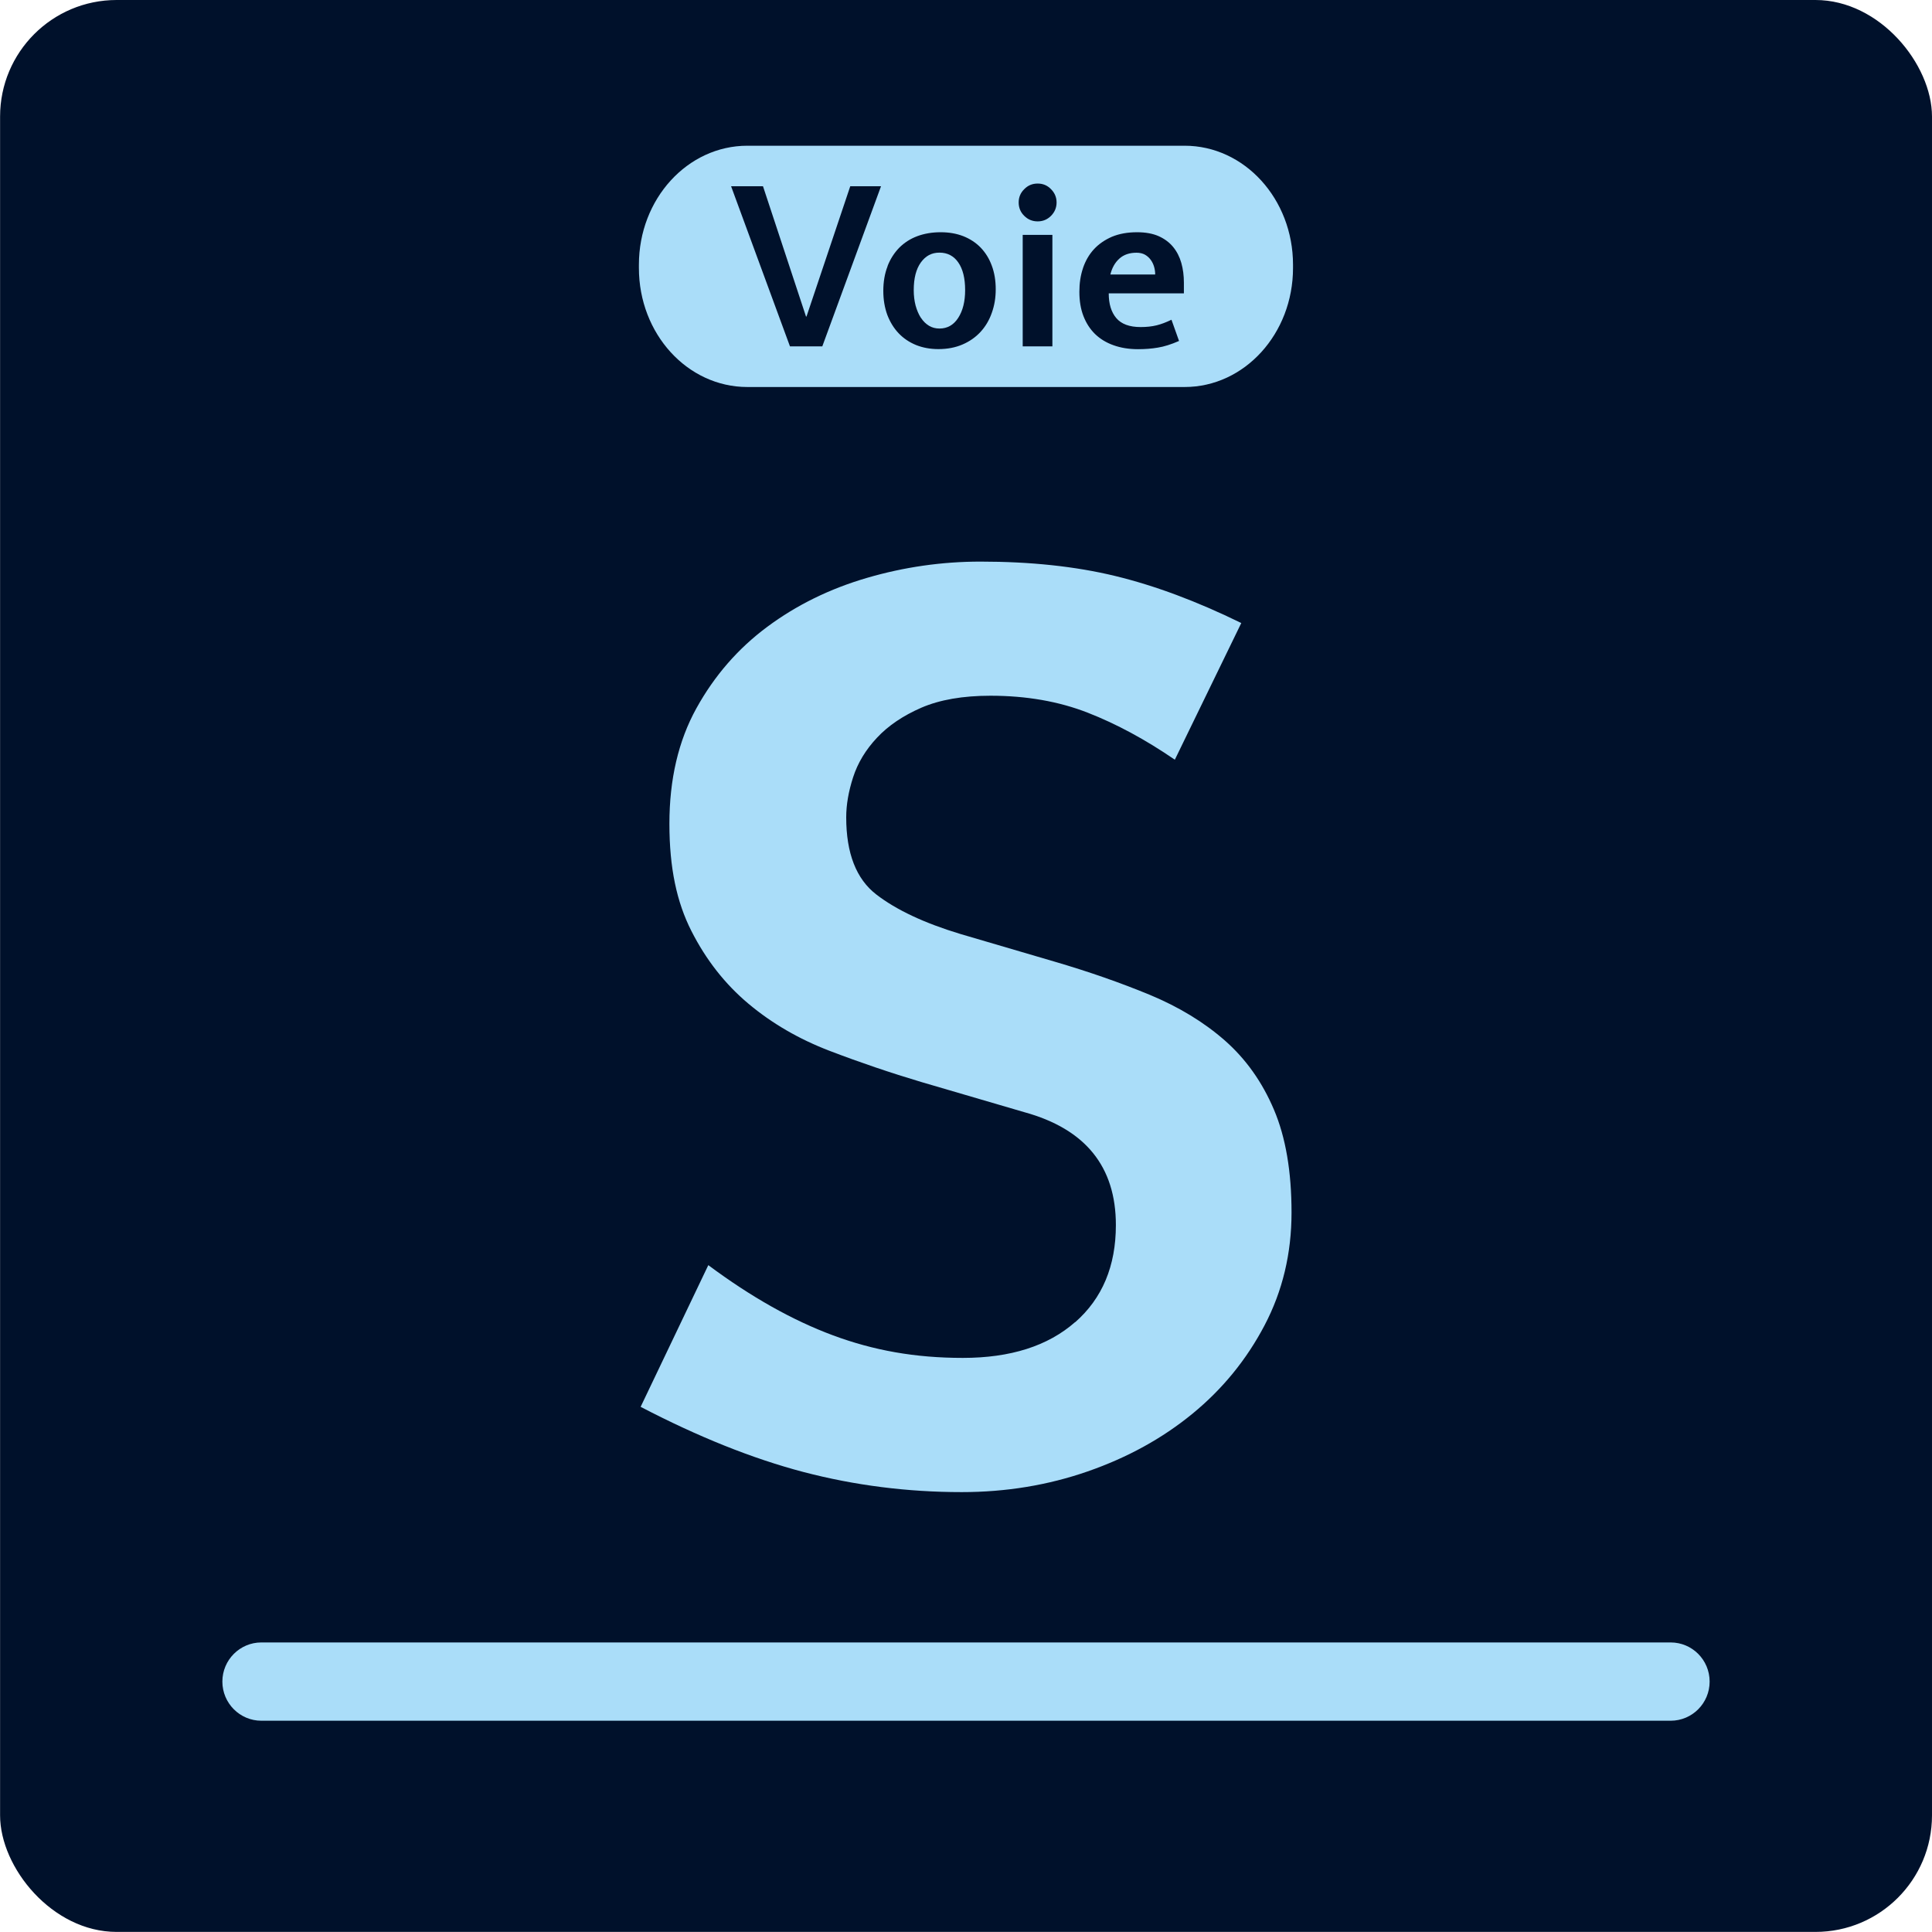
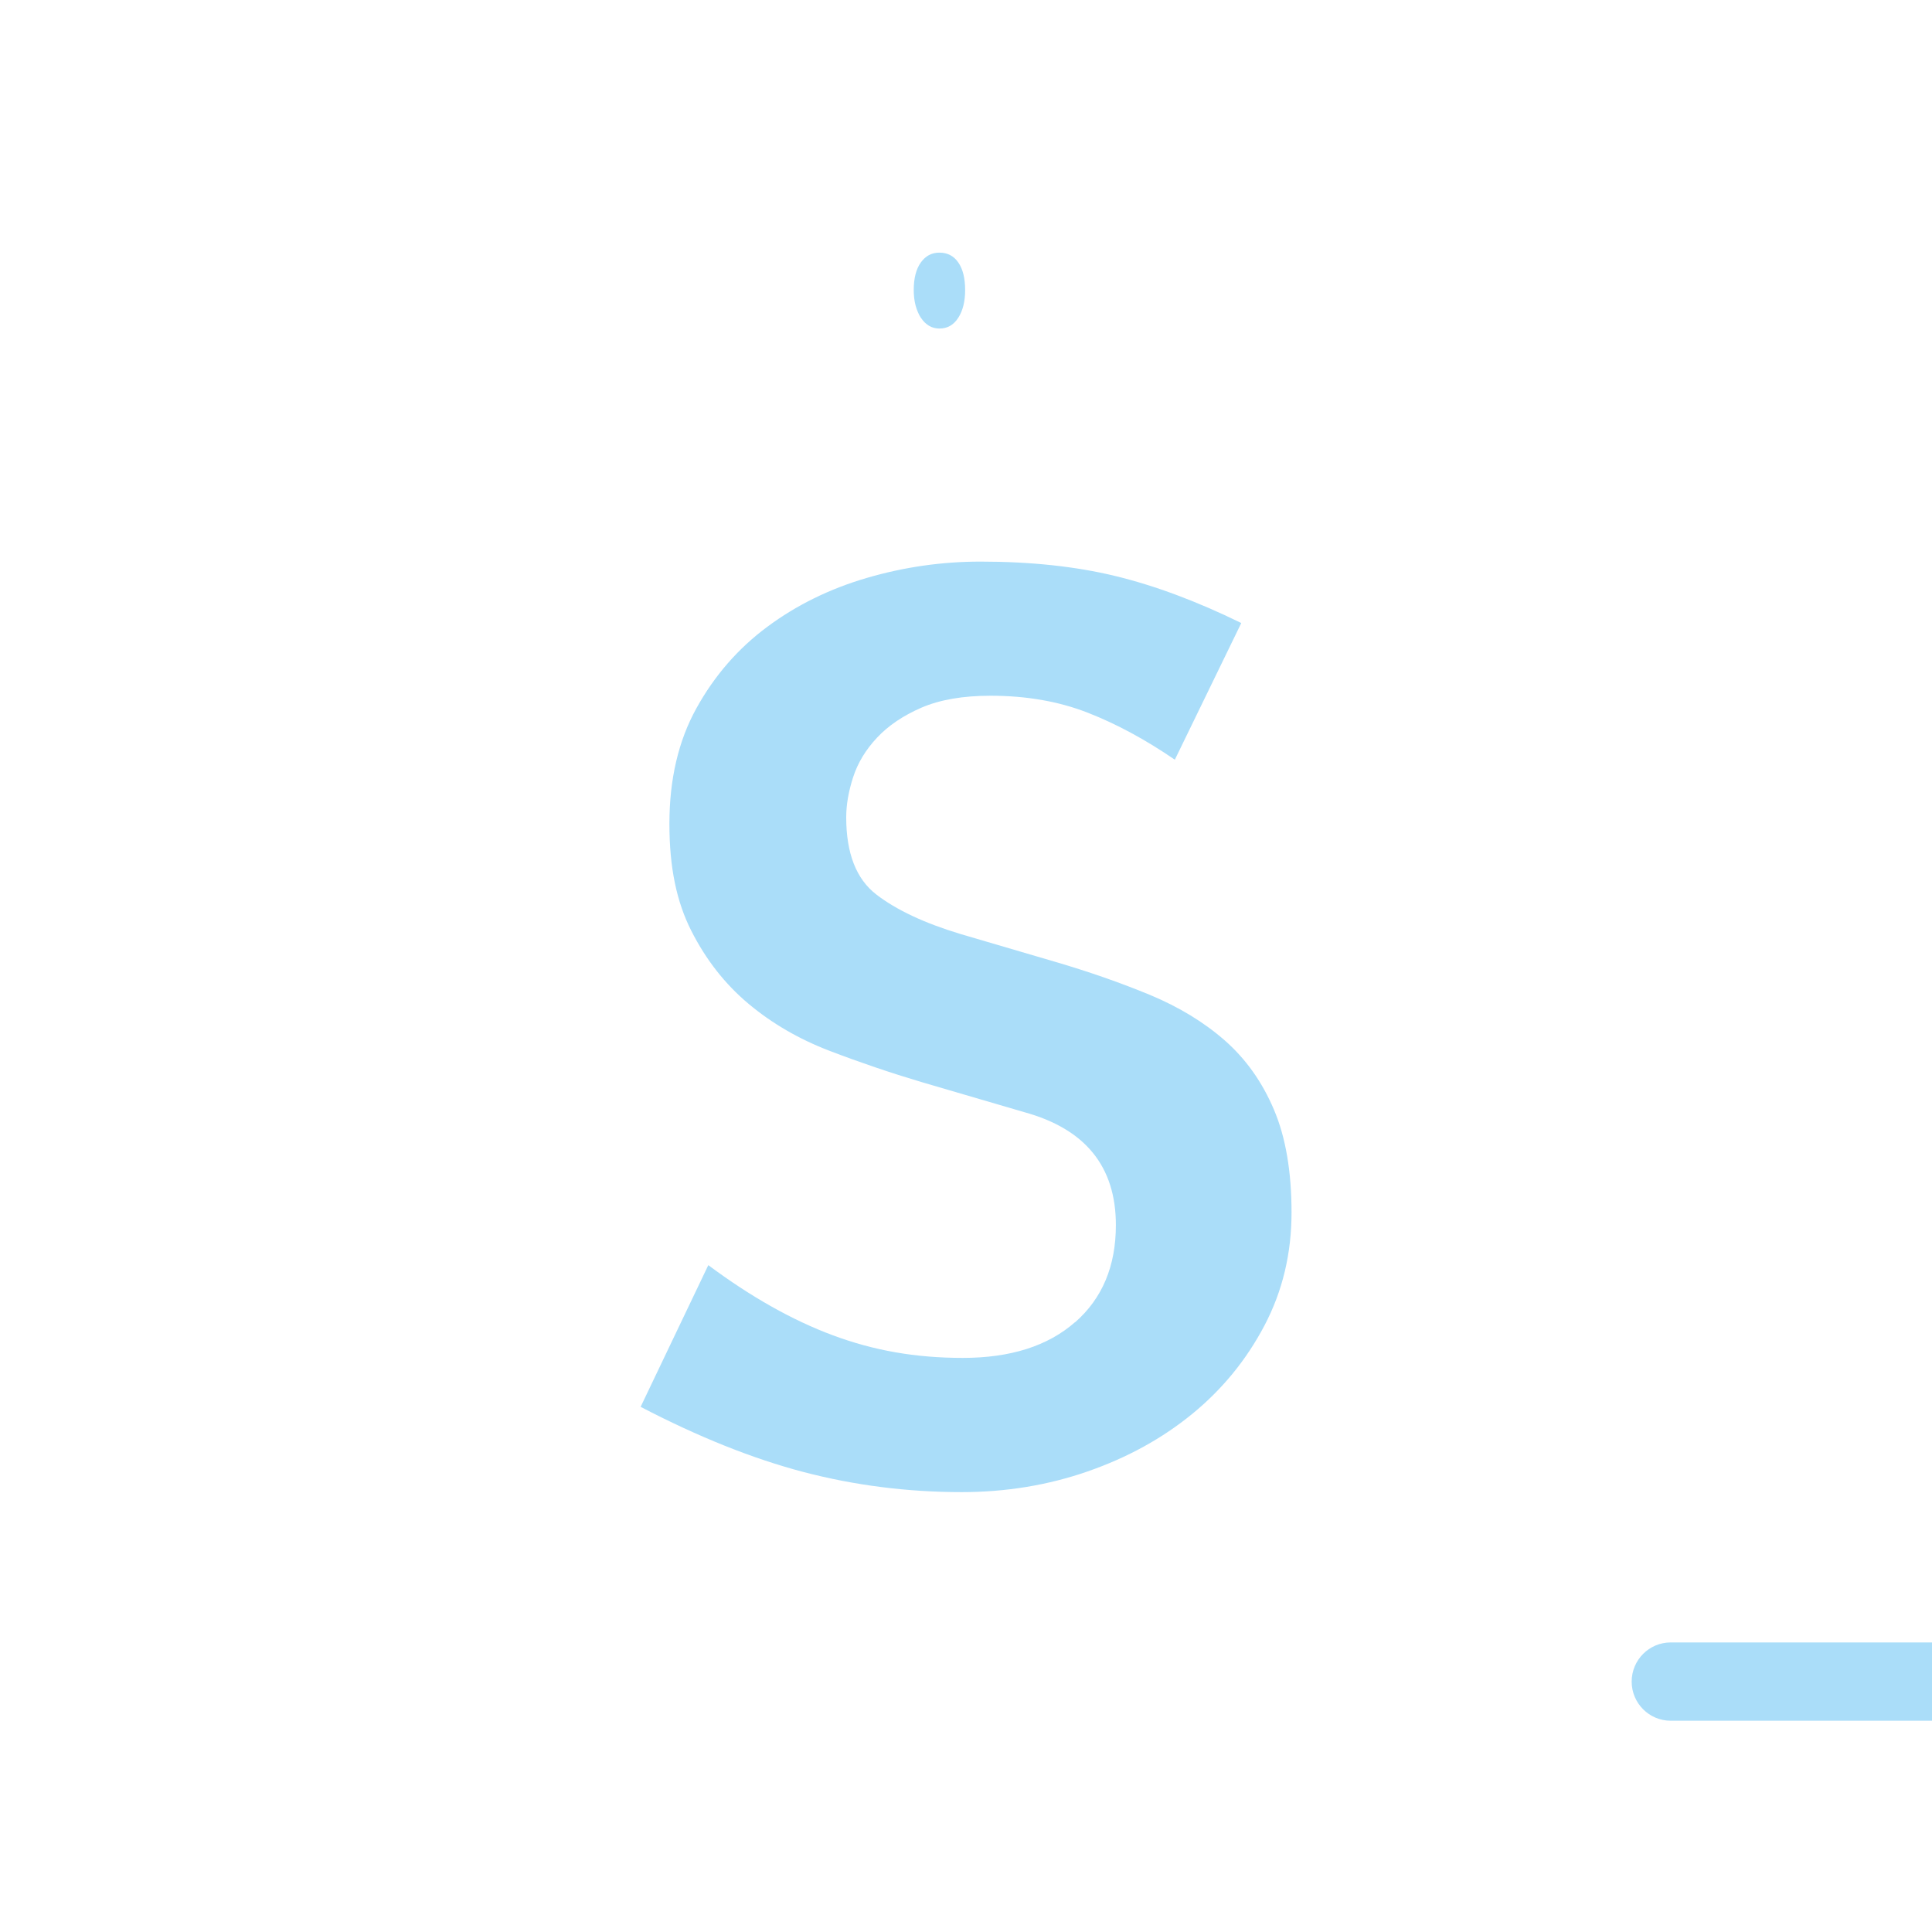
<svg xmlns="http://www.w3.org/2000/svg" id="Calque_2" viewBox="0 0 234.93 234.96">
  <defs>
    <style>
      .cls-1 {
        fill: none;
      }

      .cls-2 {
        fill: #00112b;
      }

      .cls-3 {
        fill: #aaddf9;
      }
    </style>
  </defs>
  <g id="Decors">
    <g>
      <g>
-         <rect class="cls-2" x=".01" width="234.92" height="234.92" rx="14.17" ry="14.17" />
        <g>
          <g>
            <rect class="cls-1" x="54.62" y="49.23" width="125.68" height="130.72" />
-             <rect class="cls-1" y=".04" width="234.92" height="234.92" />
          </g>
          <g>
-             <path class="cls-3" d="M140.34,32.45c-.09-.32-.23-.6-.41-.85-.18-.25-.41-.46-.7-.63-.29-.16-.64-.24-1.03-.24-.86,0-1.56.24-2.09.72-.53.48-.89,1.12-1.09,1.93h5.45c0-.31-.04-.62-.13-.93Z" />
            <path class="cls-3" d="M111.99,38.65c.27.42.6.73.97.96.38.23.81.34,1.28.34.96,0,1.72-.43,2.28-1.3.56-.87.84-1.99.84-3.37,0-1.45-.28-2.57-.83-3.36-.55-.8-1.32-1.2-2.29-1.2s-1.69.4-2.27,1.2c-.57.8-.86,1.91-.86,3.36,0,.69.08,1.32.23,1.89.16.57.37,1.06.64,1.48Z" />
          </g>
        </g>
      </g>
      <g>
-         <path class="cls-3" d="M203.15,199.72H31.78c-2.61,0-4.74,2.13-4.74,4.76s2.13,4.76,4.74,4.76h171.37c2.62,0,4.74-2.13,4.74-4.76s-2.12-4.76-4.74-4.76Z" />
-         <path class="cls-3" d="M90.88,47.06h53.17c7.28,0,13.18-6.48,13.18-14.47v-.4c0-7.99-5.9-14.47-13.18-14.47h-53.17c-7.29,0-13.19,6.48-13.19,14.47v.4c0,8,5.9,14.47,13.19,14.47ZM127.97,42.12h-3.61v-13.56h3.61v13.56ZM131.69,32.6c.3-.88.74-1.65,1.33-2.29.59-.64,1.32-1.14,2.19-1.52.89-.37,1.9-.55,3.06-.55,1.03,0,1.91.16,2.63.48.73.33,1.31.77,1.76,1.32.45.55.78,1.2.99,1.94.21.74.31,1.54.31,2.39v1.3h-9.14c0,1.29.31,2.29.92,3.01.62.73,1.61,1.09,2.96,1.09.72,0,1.37-.07,1.94-.21.57-.14,1.17-.37,1.81-.68l.92,2.58c-.96.42-1.82.69-2.58.81-.75.13-1.56.19-2.41.19-1.1,0-2.09-.16-2.98-.48-.88-.31-1.63-.77-2.25-1.37-.61-.6-1.08-1.33-1.41-2.19-.33-.85-.49-1.84-.49-2.94,0-1.03.14-1.99.44-2.87ZM124.55,23c.45-.46.99-.68,1.63-.68s1.17.22,1.62.68c.45.45.68.99.68,1.62s-.23,1.18-.68,1.63c-.45.45-.99.67-1.62.67s-1.18-.22-1.63-.67c-.46-.45-.68-1-.68-1.63s.22-1.17.68-1.62ZM107.92,32.37c.34-.88.82-1.62,1.42-2.24.61-.61,1.34-1.09,2.2-1.41.86-.32,1.8-.48,2.84-.48s1.93.16,2.76.48c.83.33,1.54.8,2.12,1.4.58.61,1.03,1.33,1.34,2.18.32.85.48,1.81.48,2.87s-.16,1.99-.48,2.88c-.31.89-.77,1.66-1.37,2.31-.6.65-1.33,1.16-2.19,1.53-.86.37-1.83.56-2.93.56-1,0-1.91-.17-2.73-.5-.82-.34-1.52-.81-2.11-1.43-.58-.61-1.04-1.36-1.37-2.22-.32-.87-.49-1.85-.49-2.93s.17-2.12.52-2.99ZM92.78,22.65l5.23,15.84h.06l5.32-15.84h3.74l-7.14,19.47h-3.93l-7.16-19.47h3.88Z" />
+         <path class="cls-3" d="M203.15,199.72c-2.61,0-4.74,2.13-4.74,4.76s2.13,4.76,4.74,4.76h171.37c2.62,0,4.74-2.13,4.74-4.76s-2.12-4.76-4.74-4.76Z" />
        <path class="cls-3" d="M130.73,160.77c-3.3,2.9-7.85,4.35-13.65,4.35s-10.85-.91-15.78-2.74c-4.93-1.83-9.99-4.68-15.17-8.54l-8.23,17.23c7.02,3.66,13.62,6.3,19.82,7.93,6.2,1.62,12.61,2.44,19.22,2.44,5.39,0,10.5-.84,15.33-2.52,4.83-1.68,9.07-4.01,12.73-7.01,3.66-3,6.58-6.58,8.77-10.75,2.19-4.17,3.28-8.74,3.28-13.72s-.71-9.15-2.14-12.51c-1.42-3.35-3.41-6.15-5.95-8.39-2.54-2.23-5.59-4.09-9.15-5.57-3.56-1.47-7.42-2.82-11.59-4.04l-11.44-3.36c-4.37-1.32-7.78-2.92-10.22-4.8-2.44-1.88-3.66-5.01-3.66-9.38,0-1.53.28-3.15.84-4.88.56-1.73,1.52-3.33,2.9-4.8,1.37-1.47,3.18-2.69,5.41-3.66,2.23-.96,5.03-1.45,8.39-1.45,4.37,0,8.31.69,11.82,2.06,3.51,1.37,7.04,3.28,10.6,5.72l8.08-16.62c-5.39-2.64-10.5-4.55-15.33-5.72-4.83-1.17-10.29-1.75-16.39-1.75-4.68,0-9.28.66-13.8,1.98-4.52,1.32-8.57,3.31-12.12,5.95-3.56,2.64-6.43,5.95-8.62,9.91-2.19,3.96-3.28,8.64-3.28,14.03s.89,9.53,2.67,13.04c1.78,3.51,4.09,6.46,6.94,8.85,2.85,2.39,6.12,4.29,9.84,5.72,3.71,1.42,7.45,2.69,11.21,3.81l12.5,3.66c7.42,2.04,11.13,6.61,11.13,13.73,0,4.98-1.65,8.92-4.96,11.82Z" />
      </g>
    </g>
  </g>
</svg>